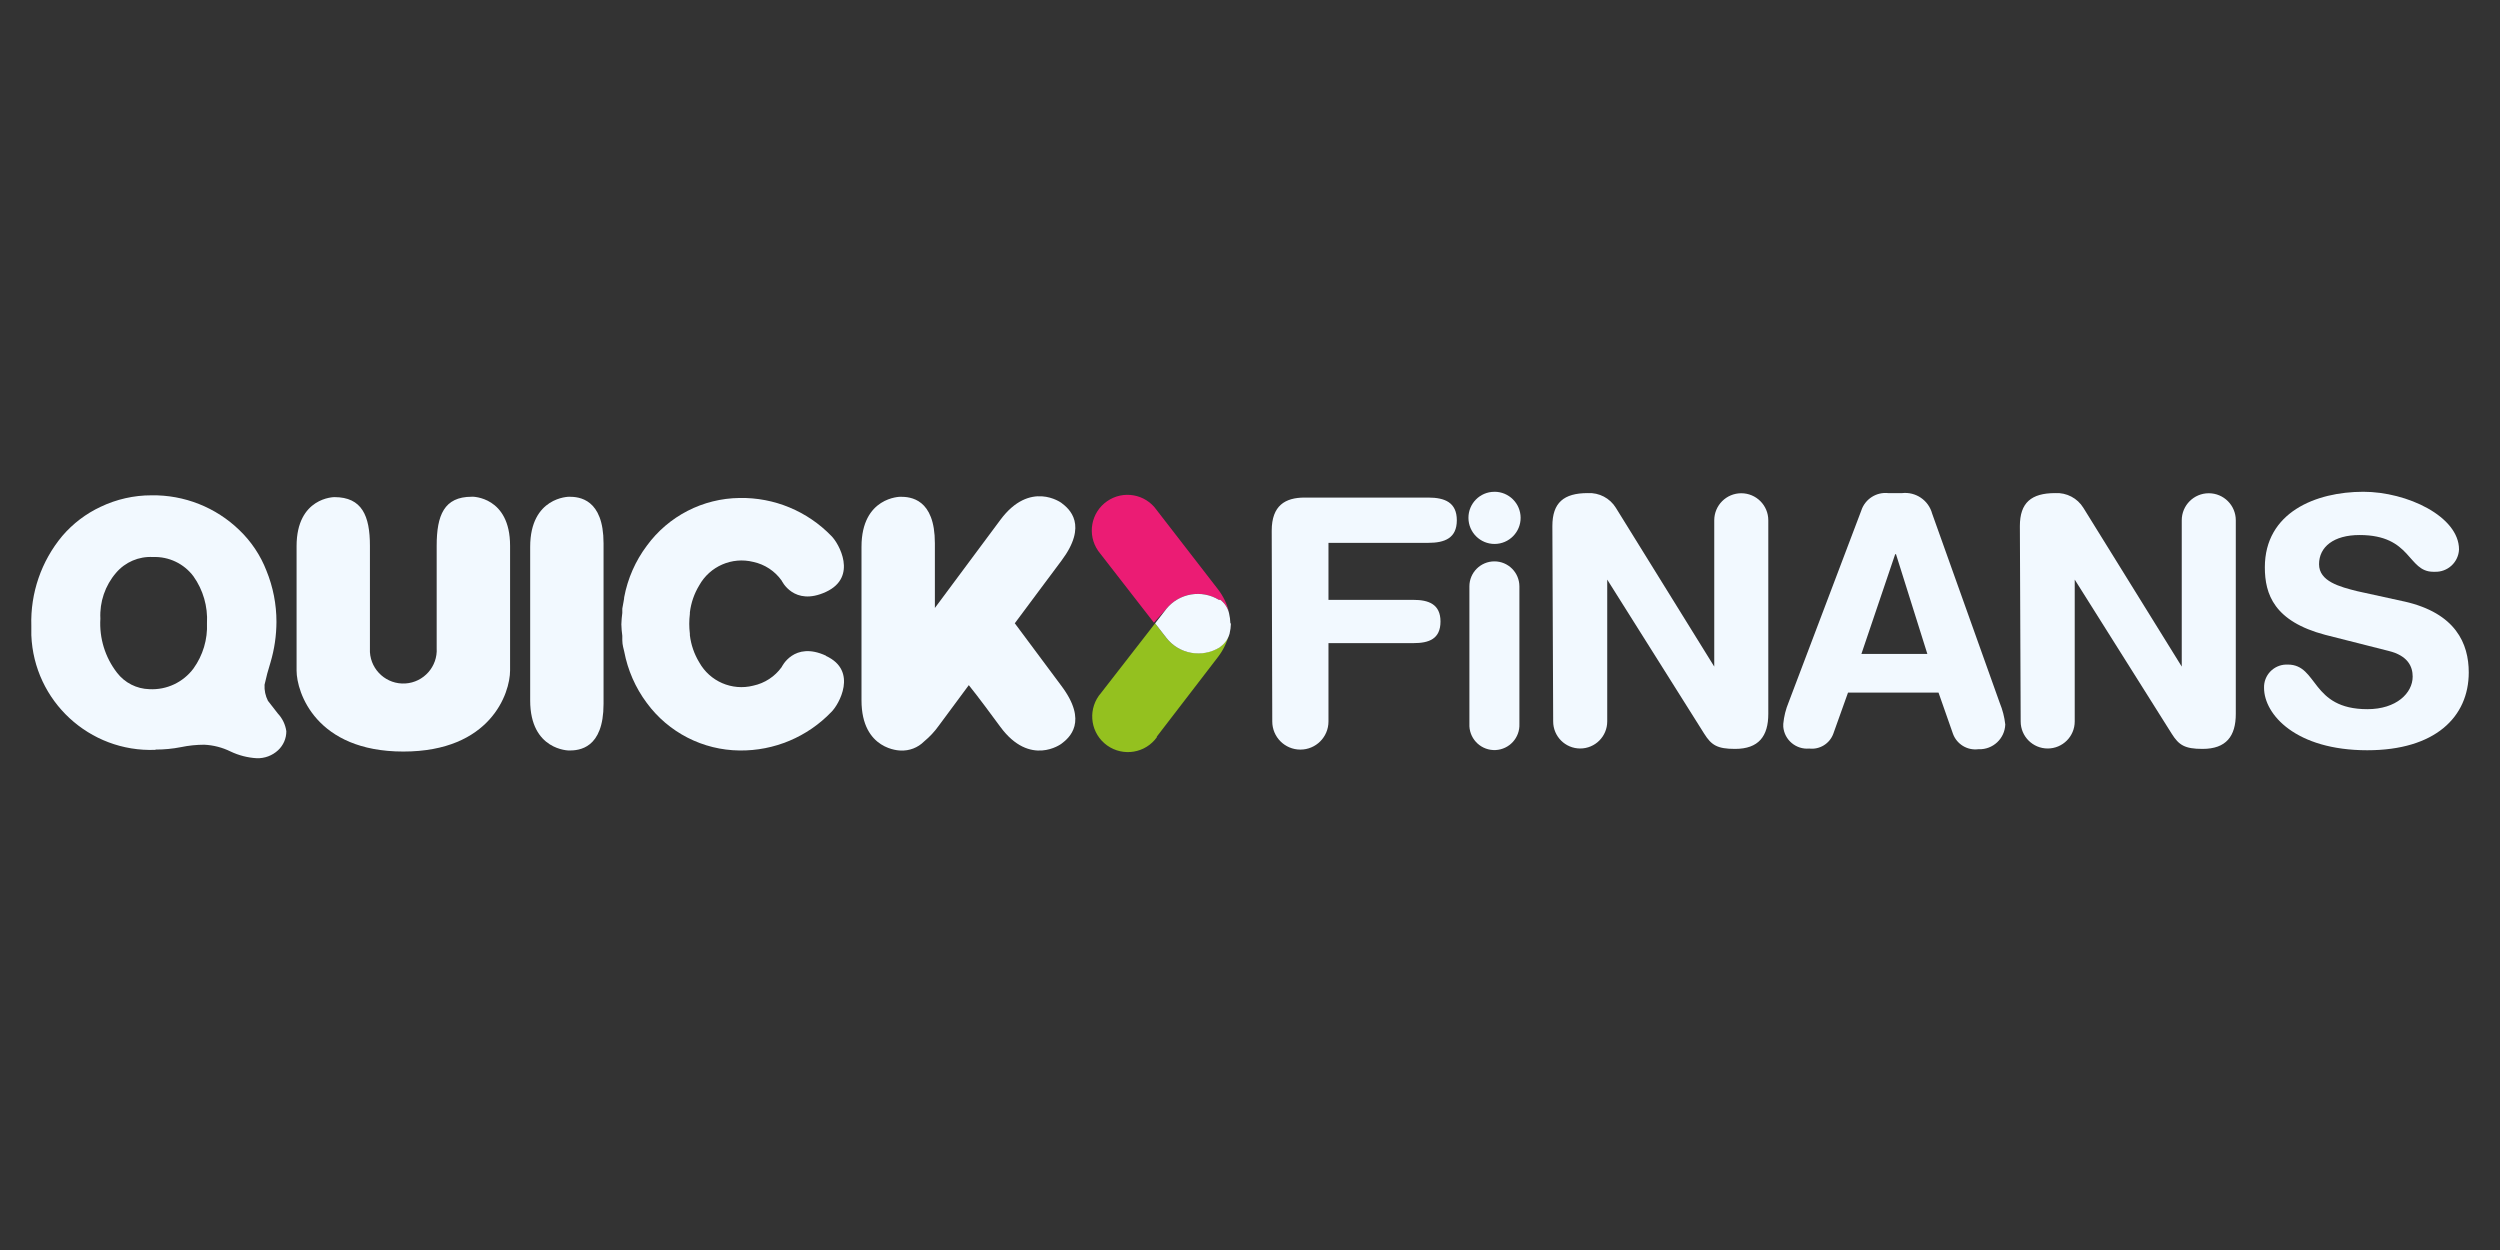
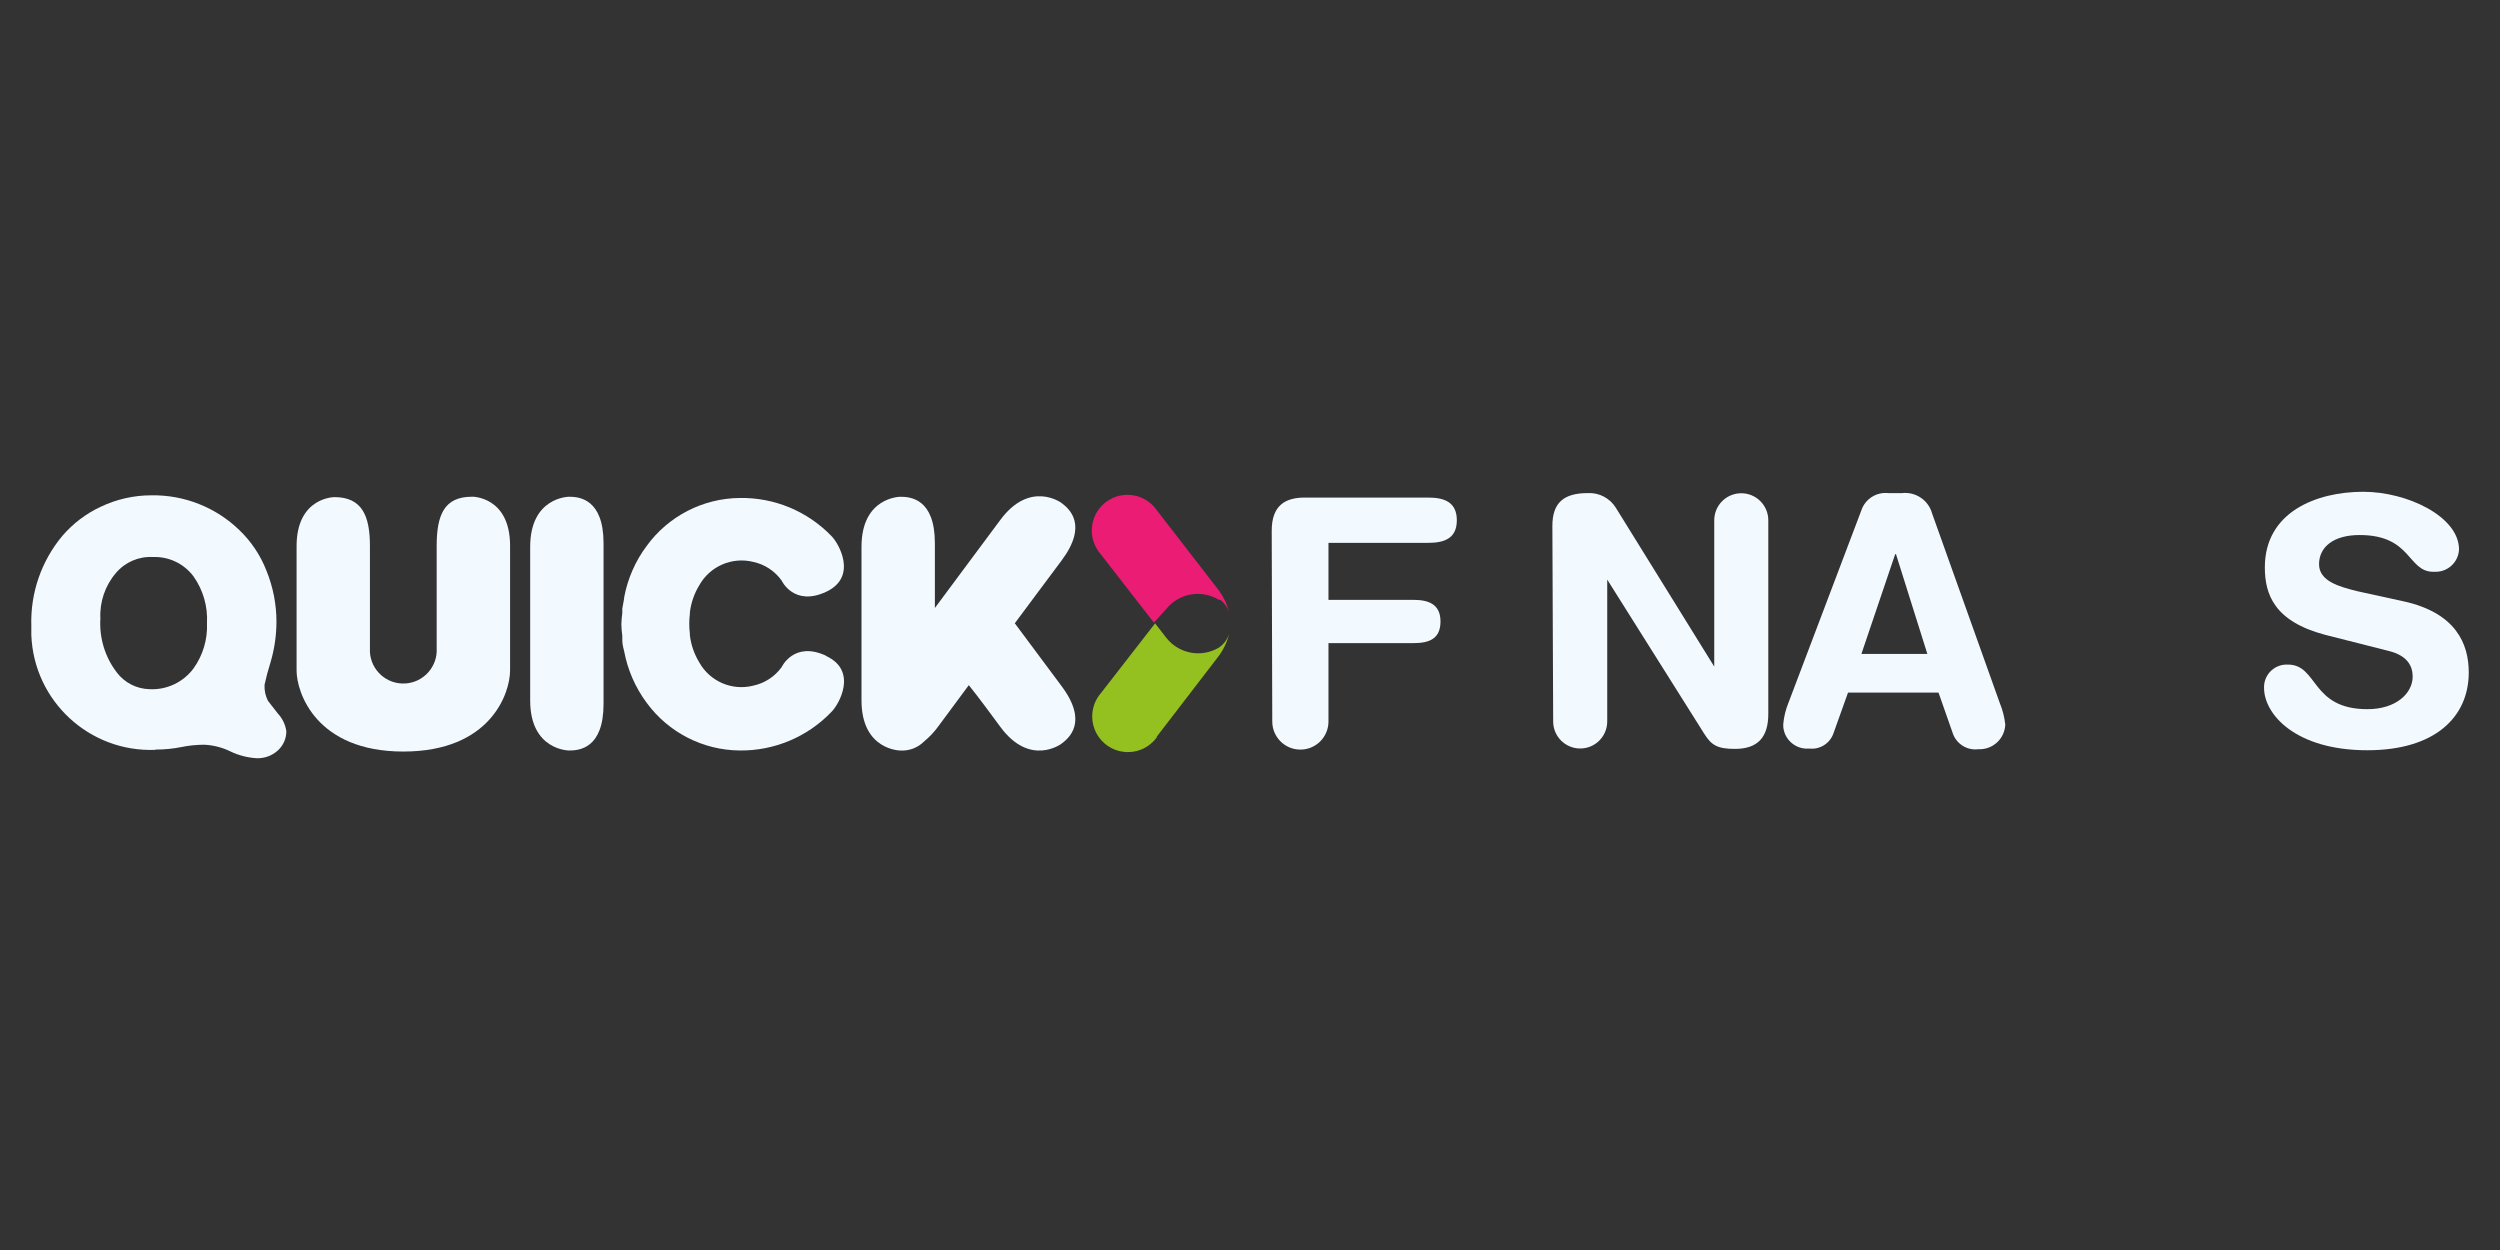
<svg xmlns="http://www.w3.org/2000/svg" id="Layer_1" viewBox="0 0 1000 500">
  <rect x="0" y="0" width="1000" height="500" fill="#333333" stroke="none" />
  <defs>
    <style>
      .cls-1 {
        fill: #eb1c74;
      }

      .cls-2 {
        fill: #f2f9ff;
      }

      .cls-3 {
        fill: #94c11f;
      }
    </style>
  </defs>
  <path class="cls-2" d="M62.14,299.94c-26.37,1.03-48.58-19.51-49.61-45.87,0-.04,0-.08,0-.12v-3.62c-.41-13.09,3.99-25.88,12.38-35.94,4.23-4.94,9.46-8.92,15.35-11.67,6.35-3.03,13.29-4.6,20.32-4.59,13.12-.21,25.78,4.8,35.19,13.94,4.75,4.55,8.43,10.08,10.81,16.21,2.65,6.5,4.01,13.46,4,20.48-.02,5.49-.82,10.95-2.38,16.21-.92,2.92-1.73,5.89-2.38,8.92-.12,2.23.34,4.44,1.35,6.43,0,0,1.41,1.84,3.95,5.08,1.84,1.95,3.03,4.43,3.41,7.08.02,2.89-1.18,5.65-3.3,7.62-2.31,2.15-5.38,3.3-8.54,3.19-3.64-.21-7.2-1.13-10.49-2.7-3.27-1.61-6.84-2.53-10.49-2.7-3.14,0-6.28.33-9.35.97-3.33.65-6.71.98-10.11.97M40.15,247.46c-.48,7.77,1.88,15.46,6.65,21.62,3.1,4.05,7.87,6.47,12.97,6.59,6.89.37,13.5-2.74,17.62-8.27,3.78-5.26,5.69-11.64,5.4-18.11.37-6.68-1.53-13.3-5.4-18.75-3.8-5.09-9.87-7.98-16.21-7.73-5.64-.32-11.1,2.02-14.76,6.32-4.37,5.07-6.61,11.64-6.27,18.32" />
  <path class="cls-2" d="M188.67,198.7c-11.03,0-14,7.4-14,19.62v40.91c.45,7.37-5.17,13.71-12.54,14.16-7.37.45-13.71-5.17-14.16-12.54h0v-42.54c0-12-3.19-19.46-14.21-19.46,0,0-15.13,0-15.13,19.62v49.72c0,8.81,7.78,32.43,42.7,32.43s42.7-23.35,42.7-32.43v-49.89c0-19.73-15.13-19.62-15.13-19.62" />
  <path class="cls-2" d="M241.42,254.48v-37.13c0-17.89-9.84-18.65-13.78-18.65,0,0-15.57,0-15.57,20.05v61.45c0,20,15.57,20,15.57,20,3.95,0,13.78-.7,13.78-18.65v-27.13" />
  <path class="cls-2" d="M405.89,249.35c6.59-8.97,14-18.7,18.65-25.02,10.81-14.38,3.19-20.81,0-23.19,0,0-12.54-9.24-24.43,6.86-7.35,9.94-18.65,25.02-26.16,35.19v-25.89c0-17.89-9.84-18.59-13.78-18.59,0,0-15.57,0-15.57,20v61.45c0,20.05,15.57,20.05,15.57,20.05,3.52.2,6.97-1.12,9.46-3.62,2.23-1.84,4.22-3.96,5.89-6.32l12-16.21c4.32,5.4,8.76,11.46,12.59,16.65,11.89,16.21,24.43,6.81,24.43,6.81,3.19-2.38,10.81-8.81,0-23.19l-18.59-24.97" />
  <path class="cls-2" d="M330.38,262.27c-12.86-5.95-17.73,4.59-17.73,4.59-2.74,3.79-6.78,6.43-11.35,7.4-8.49,2.15-17.37-1.69-21.62-9.35-2-3.3-3.27-6.98-3.73-10.81.01-.2.01-.4,0-.59-.33-2.64-.33-5.31,0-7.95.01-.2.01-.4,0-.59.46-3.83,1.73-7.51,3.73-10.81,4.26-7.66,13.12-11.51,21.62-9.4,4.58.98,8.64,3.64,11.35,7.46,0,0,4.86,10.49,17.73,4.54,12.86-5.95,5.13-19.51,2.16-22.38-9.6-9.93-22.89-15.44-36.7-15.19-14.7.16-28.47,7.25-37.13,19.13-4.54,6.06-7.63,13.09-9.03,20.54,0,.81-.43,2.54-.76,4.59v1.73c-.21,1.51-.33,3.02-.38,4.54.04,1.54.17,3.07.38,4.59v1.78c0,1.95.59,3.62.76,4.49,1.41,7.46,4.49,14.5,9.03,20.59,8.69,11.83,22.45,18.88,37.13,19.02,13.84.17,27.12-5.41,36.7-15.4,2.97-2.86,10.81-16.48-2.16-22.43" />
  <path class="cls-1" d="M487.56,239.94h.59c1.67,1.29,2.9,3.06,3.51,5.08-.81-3.33-2.3-6.46-4.38-9.19l-24.59-31.78c-4.5-6.47-13.4-8.06-19.86-3.56-6.47,4.5-8.06,13.4-3.56,19.86.21.3.43.6.67.88l21.62,27.83,4.97-5.51c5.12-6.3,14.1-7.84,21.02-3.62" />
  <path class="cls-3" d="M488.15,258.59l-.54.43c-7,4.19-16.03,2.53-21.08-3.89l-4.49-5.78-21.62,27.83c-5.19,5.93-4.59,14.95,1.34,20.13s14.95,4.59,20.13-1.34c.3-.34.58-.7.84-1.06v-.27l24.54-31.94c2.08-2.73,3.57-5.86,4.38-9.19-.61,2.02-1.84,3.8-3.51,5.08" />
-   <path class="cls-2" d="M492.15,249.35c-.04-1.38-.22-2.76-.54-4.11-.51-2.11-1.73-3.98-3.46-5.3h-.59c-6.93-4.22-15.91-2.68-21.02,3.62l-4.49,5.78,4.49,5.78c5.06,6.51,14.2,8.18,21.24,3.89l.54-.43c1.69-1.27,2.92-3.05,3.51-5.08.32-1.35.5-2.72.54-4.11l-.22-.05Z" />
  <path class="cls-2" d="M508.69,212.22c0-10,5.4-13.19,13.13-13.19h49.51c6.59,0,11.4,1.95,11.4,9.08s-4.81,9.03-11.4,9.03h-39.94v22.81h34c5.89,0,10.81,1.62,10.81,8.65s-4.65,8.65-10.81,8.65h-34v31.35c0,6.21-5.03,11.24-11.24,11.24s-11.24-5.03-11.24-11.24l-.22-76.37Z" />
-   <path class="cls-2" d="M597.76,196.71c5.76-.03,10.46,4.62,10.49,10.38.03,5.76-4.62,10.46-10.38,10.49-5.76.03-10.46-4.62-10.49-10.38,0-.02,0-.04,0-.05-.03-5.73,4.59-10.4,10.32-10.43.02,0,.04,0,.05,0M587.76,234.54c0-5.52,4.49-9.99,10.01-9.99,5.51,0,9.98,4.47,9.99,9.99v55.02c.25,5.52-4.02,10.2-9.54,10.46-5.52.25-10.2-4.02-10.46-9.54h0v-55.94Z" />
  <path class="cls-2" d="M620.95,210.43c0-9.35,4.54-13.19,14.16-13.19,4.54-.24,8.86,2.02,11.24,5.89l39.35,63.51v-58.53c0-5.97,4.84-10.81,10.81-10.81s10.81,4.84,10.81,10.81v77.45c0,8.92-3.84,14-13.3,14-7.13,0-9.46-1.51-12.32-6.05l-38.81-61.67v56.75c0,5.97-4.84,10.81-10.81,10.81s-10.81-4.84-10.81-10.81l-.32-78.15Z" />
  <path class="cls-2" d="M744.55,204.11c1.54-4.54,6.04-7.4,10.81-6.86h5.4c5.52-.65,10.67,2.85,12.11,8.22l27.02,75.67c1.14,2.76,1.89,5.68,2.22,8.65-.2,5.67-4.96,10.1-10.63,9.9-.06,0-.12,0-.18,0-4.39.55-8.58-2.01-10.11-6.16l-5.78-16.48h-36.21l-5.89,16.48c-1.47,3.95-5.44,6.38-9.62,5.89-5.26.47-9.91-3.42-10.38-8.68,0,0,0-.01,0-.02-.03-.4-.03-.79,0-1.19.28-2.97,1.01-5.89,2.16-8.65l29.08-76.75ZM758.39,221.68h-.32l-13.51,39.89h26.38l-12.54-39.89Z" />
-   <path class="cls-2" d="M807.95,210.43c0-9.35,4.54-13.19,14.16-13.19,4.54-.24,8.85,2.02,11.24,5.89l39.35,63.51v-58.53c0-5.97,4.84-10.81,10.81-10.81s10.81,4.84,10.81,10.81v77.45c0,8.92-3.84,14-13.3,14-7.13,0-9.46-1.51-12.32-6.05l-38.81-61.67v56.75c0,5.97-4.84,10.81-10.81,10.81s-10.81-4.84-10.81-10.81l-.32-78.15Z" />
  <path class="cls-2" d="M961.72,240.59c20.59,4.65,25.78,16.86,25.78,28.38,0,17.84-13.46,31.13-40.59,31.13-28.54,0-41.29-14.27-41.29-24.97-.15-4.98,3.77-9.14,8.75-9.3,0,0,0,0,0,0h.76c12.21,0,9.08,17.84,31.83,17.84,11.67,0,18.11-6.49,18.11-13.03,0-4-1.89-8.38-9.62-10.27l-25.35-6.43c-20.43-5.4-24.16-16.21-24.16-27.02,0-21.94,20.32-30.21,39.4-30.21,17.51,0,38.27,9.89,38.27,23.08-.23,5.14-4.58,9.13-9.73,8.92h-.54c-10.43,0-8.54-14.7-29.51-14.7-10.43,0-16.21,4.81-16.21,11.67s8.22,9.03,15.35,10.81l18.75,4.11Z" />
</svg>